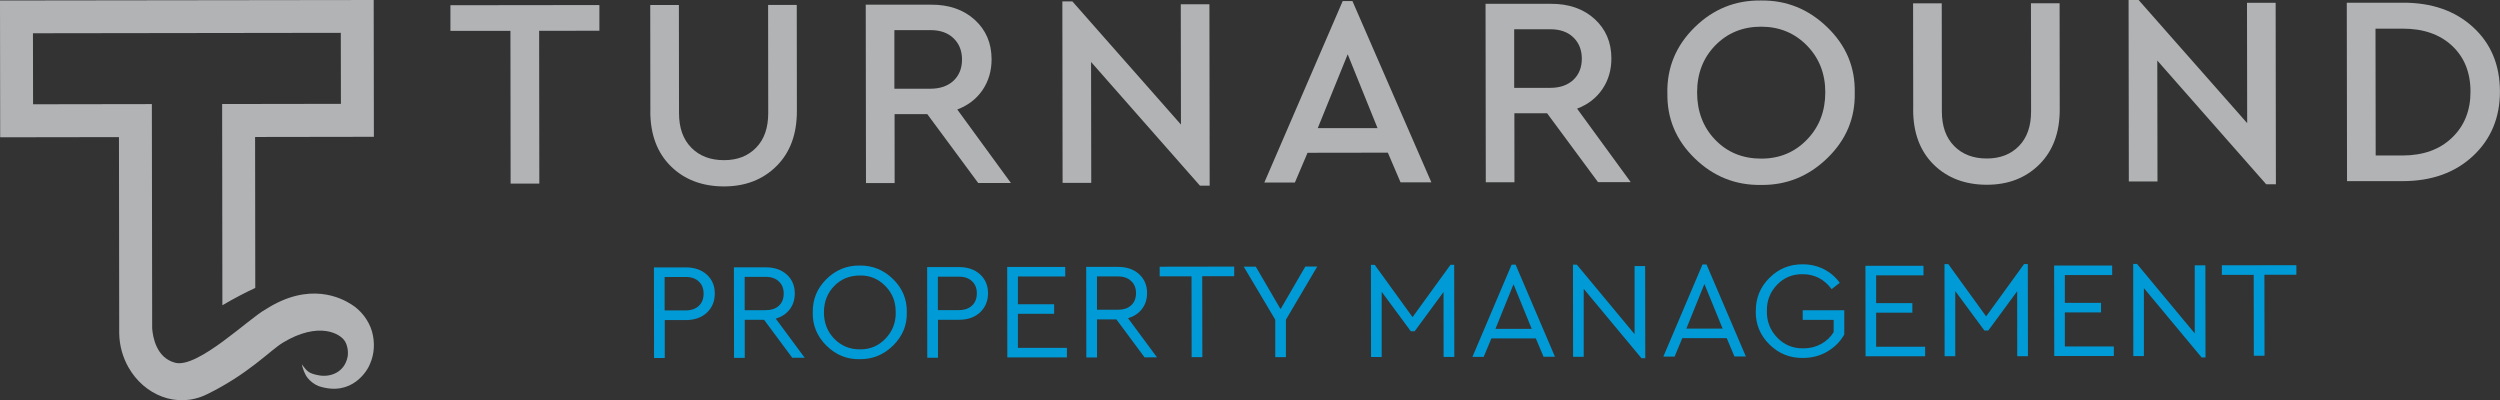
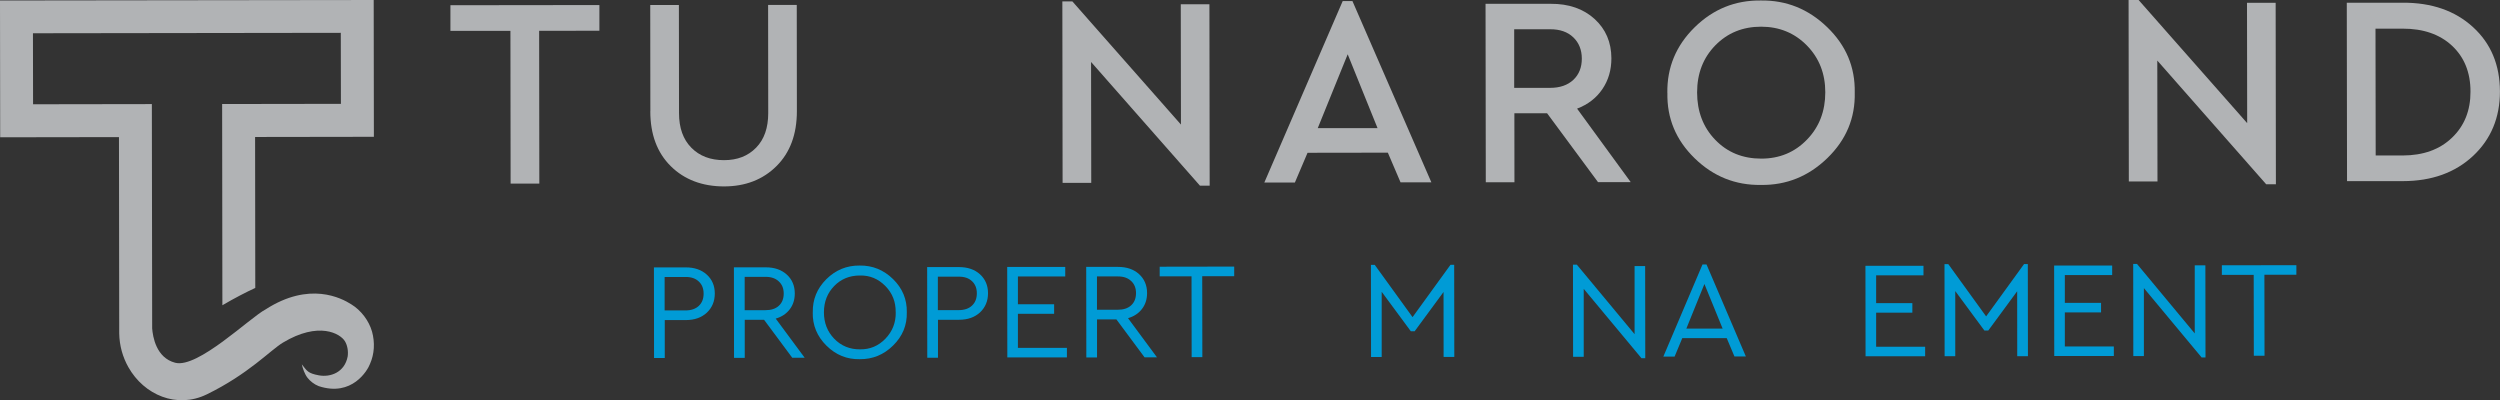
<svg xmlns="http://www.w3.org/2000/svg" id="Layer_2" data-name="Layer 2" viewBox="0 0 406.62 65.1">
  <rect x="0" y="0" width="406.62" height="65.1" fill="#333333" stroke="none" />
  <defs>
    <style>
      .cls-1 {
        fill: #b1b3b5;
      }

      .cls-1, .cls-2, .cls-3 {
        stroke-width: 0px;
      }

      .cls-2 {
        fill: #009bd6;
      }

      .cls-3 {
        fill: #fff;
      }
    </style>
  </defs>
  <g id="Layer_1-2" data-name="Layer 1">
    <g>
      <path class="cls-3" d="m306.35,47.27v-.11s0,.07,0,.11Z" />
      <path class="cls-1" d="m36.13,16.93l.04,32.72c1.97-1.16,3.8-2.1,5.35-2.82l-.03-24.55,19.32-.03-.03-22.25L0,.08l.03,22.25,19.32-.03.04,31.84v.06c.03,2.03.58,3.91,1.49,5.52,2.55,4.53,7.88,6.79,12.74,4.43,6.8-3.31,10.36-7.2,12.39-8.42,5.84-3.51,9.36-1.48,10.11-.2.39.67.55,1.59.43,2.44-.49,2.62-2.83,3.42-4.68,3.08-1.85-.34-1.94-.75-2.78-1.79.14.66.48,1.62.93,2.19.45.56,1.07,1.06,1.81,1.35,5.42,1.8,7.97-2.57,8.35-3.61.72-1.63.82-3.47.33-5.26-.51-1.77-1.76-3.44-3.37-4.43-1.61-1.02-6.8-3.78-13.95.83-2.54,1.33-11.03,9.64-14.7,8.67-3.1-.81-3.64-4.25-3.74-5.6v-.56s0-.02,0-.02l-.05-35.89-19.32.03-.02-11.55,50.07-.07.02,11.55-19.32.03Z" />
      <g>
        <path class="cls-1" d="m83.05,29.87l-.03-24.85h-9.76s0-4.17,0-4.17l24.23-.03v4.18s-9.8.01-9.8.01l.03,24.85h-4.66Z" />
        <path class="cls-1" d="m105.78,18.09l-.02-17.28h4.66s.02,17.59.02,17.59c0,2.4.67,4.28,2.01,5.63,1.33,1.35,3.1,2.02,5.3,2.02s3.91-.68,5.23-2.03c1.32-1.35,1.97-3.23,1.97-5.63l-.02-17.59h4.66s.02,17.28.02,17.28c0,3.75-1.1,6.73-3.31,8.93-2.21,2.2-5.06,3.31-8.55,3.31s-6.43-1.09-8.65-3.29c-2.22-2.2-3.33-5.17-3.33-8.93Z" />
-         <path class="cls-1" d="m164.42,29.76h-5.32s-8.28-11.2-8.28-11.2h-5.32s.01,11.22.01,11.22h-4.66s-.04-29.02-.04-29.02h10.6c2.93-.02,5.31.81,7.13,2.46,1.82,1.66,2.73,3.79,2.74,6.4,0,1.91-.49,3.58-1.47,5.02-.98,1.44-2.35,2.5-4.11,3.17l8.72,11.95Zm-18.95-24.87v9.54s5.86,0,5.86,0c1.58,0,2.84-.44,3.76-1.3.92-.87,1.38-2.02,1.38-3.45s-.47-2.59-1.39-3.47c-.93-.88-2.18-1.32-3.76-1.31h-5.85Z" />
        <path class="cls-1" d="m192.05.69h4.66s.04,29.51.04,29.51h-1.58s-17.71-20.12-17.71-20.12l.03,19.66h-4.66s-.04-29.51-.04-29.51h1.63s17.66,20.03,17.66,20.03l-.03-19.57Z" />
        <path class="cls-1" d="m227.8,29.67l-2.07-4.84-13.06.02-2.06,4.84h-4.97S218.39.17,218.39.17h1.58s12.84,29.49,12.84,29.49h-5.01Zm-3.75-8.84l-4.85-12-4.87,12.01h9.72Z" />
        <path class="cls-1" d="m265.23,29.62h-5.32s-8.28-11.2-8.28-11.2h-5.32s.01,11.22.01,11.22h-4.66s-.04-29.02-.04-29.02h10.6c2.93-.02,5.31.81,7.13,2.46,1.82,1.66,2.73,3.79,2.74,6.4,0,1.91-.49,3.58-1.47,5.02-.98,1.44-2.35,2.5-4.11,3.17l8.72,11.95Zm-18.95-24.87v9.54s5.86,0,5.86,0c1.58,0,2.84-.44,3.76-1.3.92-.87,1.38-2.02,1.38-3.45s-.47-2.59-1.39-3.47-2.18-1.32-3.76-1.31h-5.85Z" />
        <path class="cls-1" d="m271.19,15.1c-.06-4.13,1.41-7.68,4.43-10.65,3.02-2.97,6.61-4.42,10.77-4.37,4.14-.06,7.74,1.38,10.8,4.34,3.07,2.96,4.56,6.5,4.48,10.64.09,4.13-1.39,7.68-4.45,10.65-3.06,2.97-6.66,4.42-10.79,4.37-4.16.06-7.77-1.38-10.8-4.34-3.04-2.96-4.52-6.5-4.43-10.64Zm25.69-.08c0-3.05-1-5.59-3-7.63-2-2.03-4.48-3.05-7.44-3.05-2.99,0-5.47,1.02-7.45,3.04-1.98,2.03-2.96,4.58-2.96,7.66s.99,5.68,2.96,7.71c1.97,2.04,4.46,3.05,7.48,3.05,2.96,0,5.44-1.03,7.43-3.09,1.99-2.05,2.98-4.62,2.98-7.7Z" />
-         <path class="cls-1" d="m311.18,17.82l-.02-17.28h4.66s.02,17.59.02,17.59c0,2.4.67,4.28,2.01,5.63,1.33,1.35,3.1,2.02,5.3,2.02,2.17,0,3.91-.68,5.23-2.03,1.32-1.35,1.97-3.23,1.97-5.63l-.02-17.59h4.66s.02,17.28.02,17.28c0,3.75-1.1,6.73-3.31,8.93-2.21,2.2-5.06,3.31-8.55,3.31s-6.43-1.09-8.65-3.29c-2.22-2.2-3.33-5.17-3.33-8.93Z" />
        <path class="cls-1" d="m365.47.46h4.66s.04,29.51.04,29.51h-1.58s-17.71-20.12-17.71-20.12l.03,19.66h-4.66s-.04-29.51-.04-29.51h1.63s17.66,20.03,17.66,20.03l-.03-19.57Z" />
        <path class="cls-1" d="m381.74,29.47l-.04-29.03h9.1c4.72-.02,8.53,1.31,11.44,3.98,2.91,2.66,4.36,6.15,4.37,10.46,0,4.25-1.45,7.74-4.36,10.47-2.92,2.73-6.72,4.1-11.41,4.11h-9.1Zm4.66-4.18h4.4c3.34-.01,6.02-.97,8.02-2.9,2.01-1.92,3.01-4.42,3-7.5,0-3.11-1.01-5.59-3-7.45-2-1.86-4.68-2.79-8.05-2.78h-4.4s.03,20.63.03,20.63Z" />
      </g>
      <g>
        <path class="cls-2" d="m106.38,58.22l-.02-14.73h5.18c1.41,0,2.55.39,3.42,1.18s1.3,1.82,1.3,3.07-.43,2.3-1.29,3.11c-.86.8-2,1.21-3.41,1.21h-3.44s0,6.17,0,6.17h-1.74Zm1.73-7.73h3.39c.92,0,1.64-.25,2.16-.74.52-.49.78-1.15.78-1.99s-.26-1.48-.78-1.97c-.52-.5-1.24-.75-2.17-.74h-3.39s0,5.45,0,5.45Z" />
        <path class="cls-2" d="m130.89,58.19h-2.03s-4.58-6.17-4.58-6.17h-3.15s0,6.19,0,6.19h-1.74s-.02-14.73-.02-14.73h5.18c1.41,0,2.55.39,3.42,1.18s1.3,1.82,1.3,3.07c0,1-.27,1.86-.82,2.58-.55.72-1.31,1.23-2.28,1.51l4.72,6.38Zm-9.77-13.16v5.42s3.38,0,3.38,0c.94,0,1.67-.24,2.19-.73.52-.48.78-1.14.78-1.98s-.27-1.48-.8-1.97c-.53-.5-1.25-.75-2.18-.74h-3.37Z" />
        <path class="cls-2" d="m132.2,50.82c-.05-2.1.69-3.9,2.2-5.41,1.52-1.5,3.32-2.24,5.42-2.22,2.08-.03,3.89.7,5.43,2.2,1.53,1.5,2.28,3.3,2.24,5.4.05,2.1-.69,3.9-2.23,5.41-1.53,1.51-3.34,2.24-5.42,2.22-2.08.05-3.89-.69-5.42-2.2-1.53-1.52-2.27-3.32-2.23-5.4Zm13.48-.04c.03-1.67-.53-3.09-1.68-4.26-1.15-1.17-2.53-1.75-4.15-1.71-1.67,0-3.06.57-4.17,1.71-1.11,1.14-1.67,2.57-1.67,4.28s.56,3.14,1.68,4.3c1.12,1.15,2.51,1.73,4.18,1.72,1.62.03,3-.55,4.15-1.74,1.14-1.19,1.7-2.62,1.67-4.3Z" />
        <path class="cls-2" d="m150.82,58.17l-.02-14.73h5.18c1.41,0,2.55.39,3.42,1.18.86.79,1.3,1.82,1.3,3.07s-.43,2.3-1.29,3.11c-.86.8-2,1.21-3.41,1.21h-3.44s0,6.17,0,6.17h-1.74Zm1.73-7.73h3.39c.92,0,1.64-.25,2.16-.74.52-.49.78-1.15.78-1.99s-.26-1.48-.78-1.97c-.52-.5-1.24-.75-2.17-.74h-3.39s0,5.45,0,5.45Z" />
        <path class="cls-2" d="m163.84,58.15l-.02-14.73h9.44s0,1.55,0,1.55h-7.7s0,4.52,0,4.52h5.89s0,1.55,0,1.55h-5.89s0,5.54,0,5.54h7.97s0,1.55,0,1.55h-9.71Z" />
        <path class="cls-2" d="m188.19,58.12h-2.03s-4.58-6.17-4.58-6.17h-3.15s0,6.19,0,6.19h-1.74s-.02-14.73-.02-14.73h5.18c1.41,0,2.55.39,3.42,1.18.86.79,1.3,1.82,1.3,3.07,0,1-.27,1.86-.82,2.58-.55.72-1.31,1.23-2.28,1.51l4.72,6.38Zm-9.77-13.16v5.42s3.38,0,3.38,0c.94,0,1.67-.24,2.19-.73.52-.48.78-1.14.78-1.98s-.27-1.48-.8-1.97c-.53-.5-1.25-.75-2.18-.74h-3.37Z" />
        <path class="cls-2" d="m193.82,58.11l-.02-13.17h-5.18s0-1.56,0-1.56l12.12-.02v1.56s-5.2,0-5.2,0l.02,13.17h-1.74Z" />
-         <path class="cls-2" d="m214.25,43.35l-5.1,8.65v6.09s-1.73,0-1.73,0v-6.09s-5.13-8.63-5.13-8.63h1.96s4.03,6.91,4.03,6.91l4.03-6.93h1.94Z" />
        <path class="cls-2" d="m235.92,43.07h.6s.02,14.98.02,14.98h-1.74s-.01-10.56-.01-10.56l-4.7,6.39h-.62s-4.74-6.42-4.74-6.42v10.6s-1.73,0-1.73,0l-.02-14.98h.62s6.15,8.5,6.15,8.5l6.17-8.51Z" />
-         <path class="cls-2" d="m251.06,58.03l-1.26-2.99h-7.23s-1.25,3-1.25,3h-1.83s6.37-14.99,6.37-14.99h.65s6.4,14.97,6.4,14.97h-1.85Zm-1.93-4.55l-2.96-7.25-2.94,7.26h5.89Z" />
        <path class="cls-2" d="m265.84,43.28h1.74s.02,14.98.02,14.98h-.62s-9.39-11.28-9.39-11.28v11.05s-1.73,0-1.73,0l-.02-14.98h.63s9.39,11.3,9.39,11.3v-11.07Z" />
        <path class="cls-2" d="m282.11,57.99l-1.26-2.99h-7.23s-1.25,3-1.25,3h-1.83s6.37-14.99,6.37-14.99h.65s6.4,14.97,6.4,14.97h-1.85Zm-1.93-4.55l-2.96-7.25-2.94,7.26h5.89Z" />
-         <path class="cls-2" d="m285.58,50.62c-.03-2.11.71-3.92,2.21-5.42,1.51-1.5,3.32-2.23,5.43-2.21,1.24,0,2.37.26,3.42.79,1.04.53,1.91,1.27,2.59,2.22l-1.32,1.03c-1.21-1.62-2.77-2.43-4.69-2.43-1.67-.03-3.06.55-4.19,1.72-1.13,1.18-1.68,2.6-1.65,4.27-.03,1.7.54,3.14,1.69,4.33,1.15,1.19,2.57,1.77,4.26,1.74,1.06,0,2.01-.24,2.87-.71.85-.47,1.54-1.11,2.04-1.93v-1.99s-5.03,0-5.03,0v-1.56s6.76,0,6.76,0v3.93c-.65,1.16-1.58,2.09-2.78,2.79-1.18.69-2.49,1.03-3.95,1.03-2.11.03-3.93-.7-5.44-2.19-1.51-1.49-2.26-3.3-2.23-5.41Z" />
        <path class="cls-2" d="m303.43,57.96l-.02-14.73h9.44s0,1.55,0,1.55h-7.7s0,4.52,0,4.52h5.89s0,1.55,0,1.55h-5.89s0,5.54,0,5.54h7.97s0,1.55,0,1.55h-9.71Z" />
        <path class="cls-2" d="m329.22,42.95h.6s.02,14.98.02,14.98h-1.74s-.01-10.56-.01-10.56l-4.7,6.39h-.63s-4.74-6.42-4.74-6.42v10.6s-1.73,0-1.73,0l-.02-14.98h.62s6.15,8.5,6.15,8.5l6.17-8.51Z" />
        <path class="cls-2" d="m334.12,57.92l-.02-14.73h9.44s0,1.55,0,1.55h-7.7s0,4.52,0,4.52h5.89s0,1.55,0,1.55h-5.89s0,5.54,0,5.54h7.97s0,1.55,0,1.55h-9.71Z" />
        <path class="cls-2" d="m356.96,43.16h1.74s.02,14.98.02,14.98h-.63s-9.39-11.28-9.39-11.28v11.05s-1.72,0-1.72,0l-.02-14.98h.62s9.39,11.3,9.39,11.3v-11.07Z" />
        <path class="cls-2" d="m366.58,57.88l-.02-13.17h-5.18s0-1.56,0-1.56l12.12-.02v1.56s-5.2,0-5.2,0l.02,13.17h-1.74Z" />
      </g>
    </g>
  </g>
</svg>